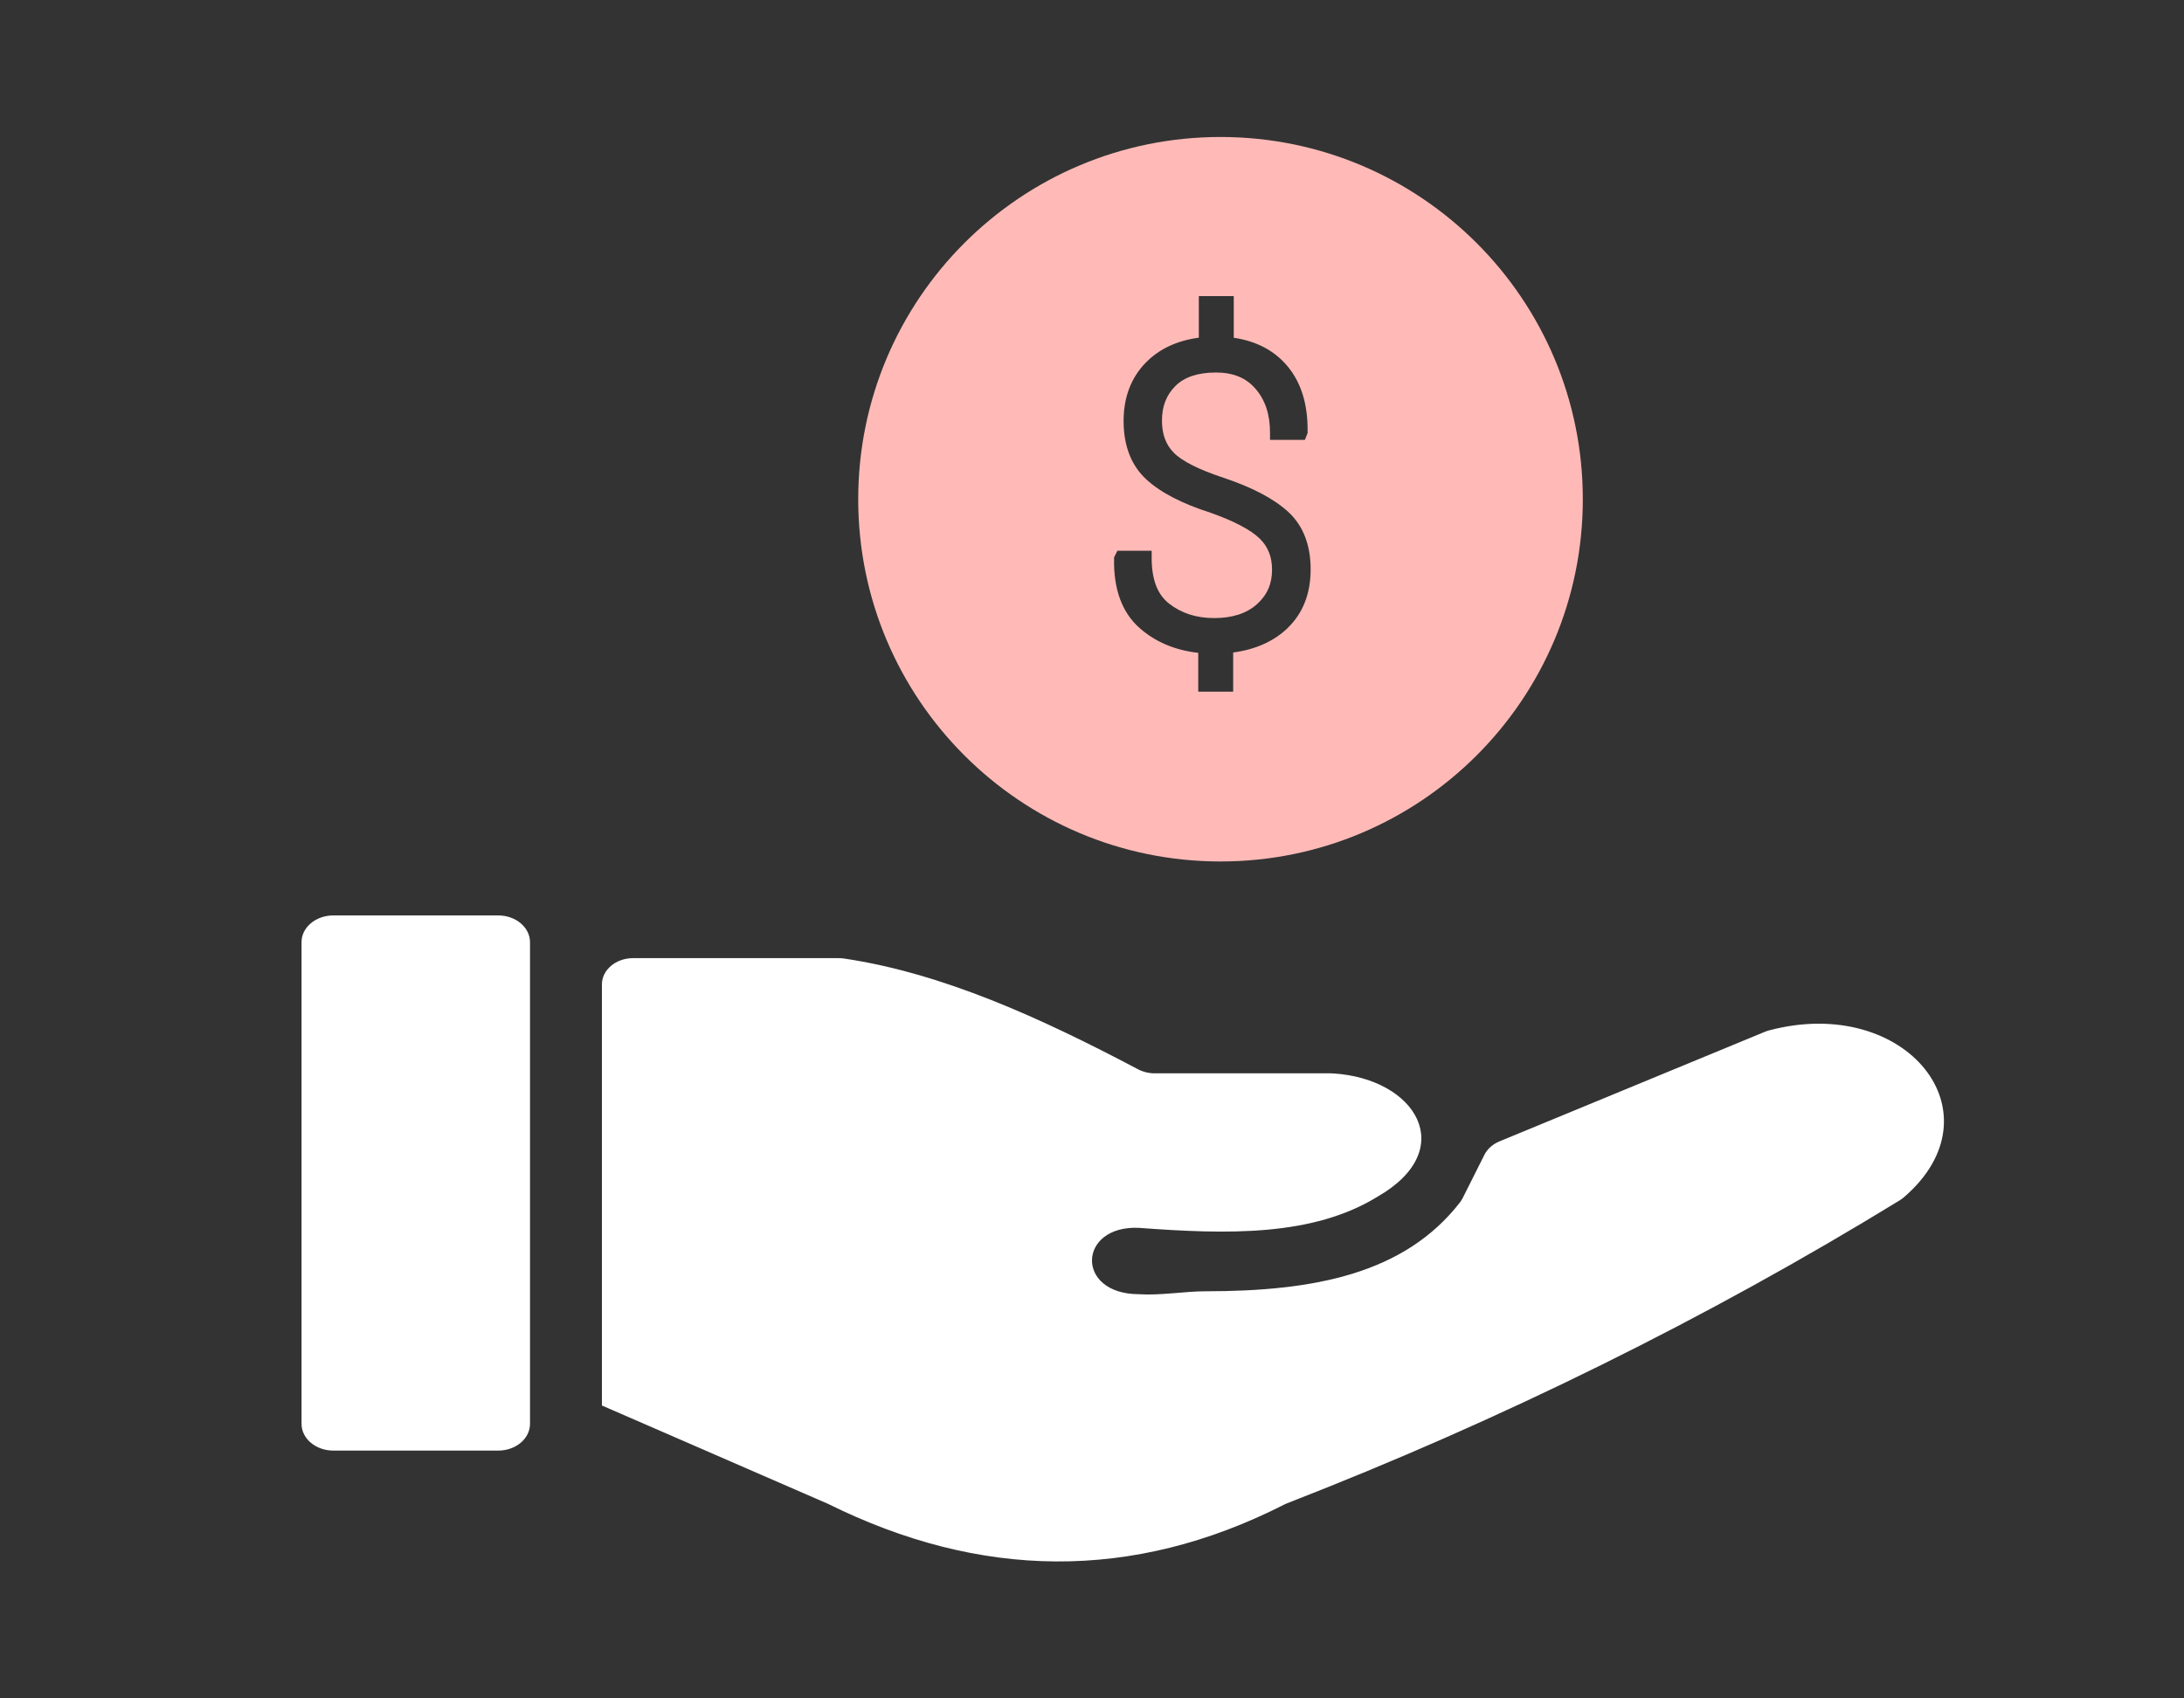
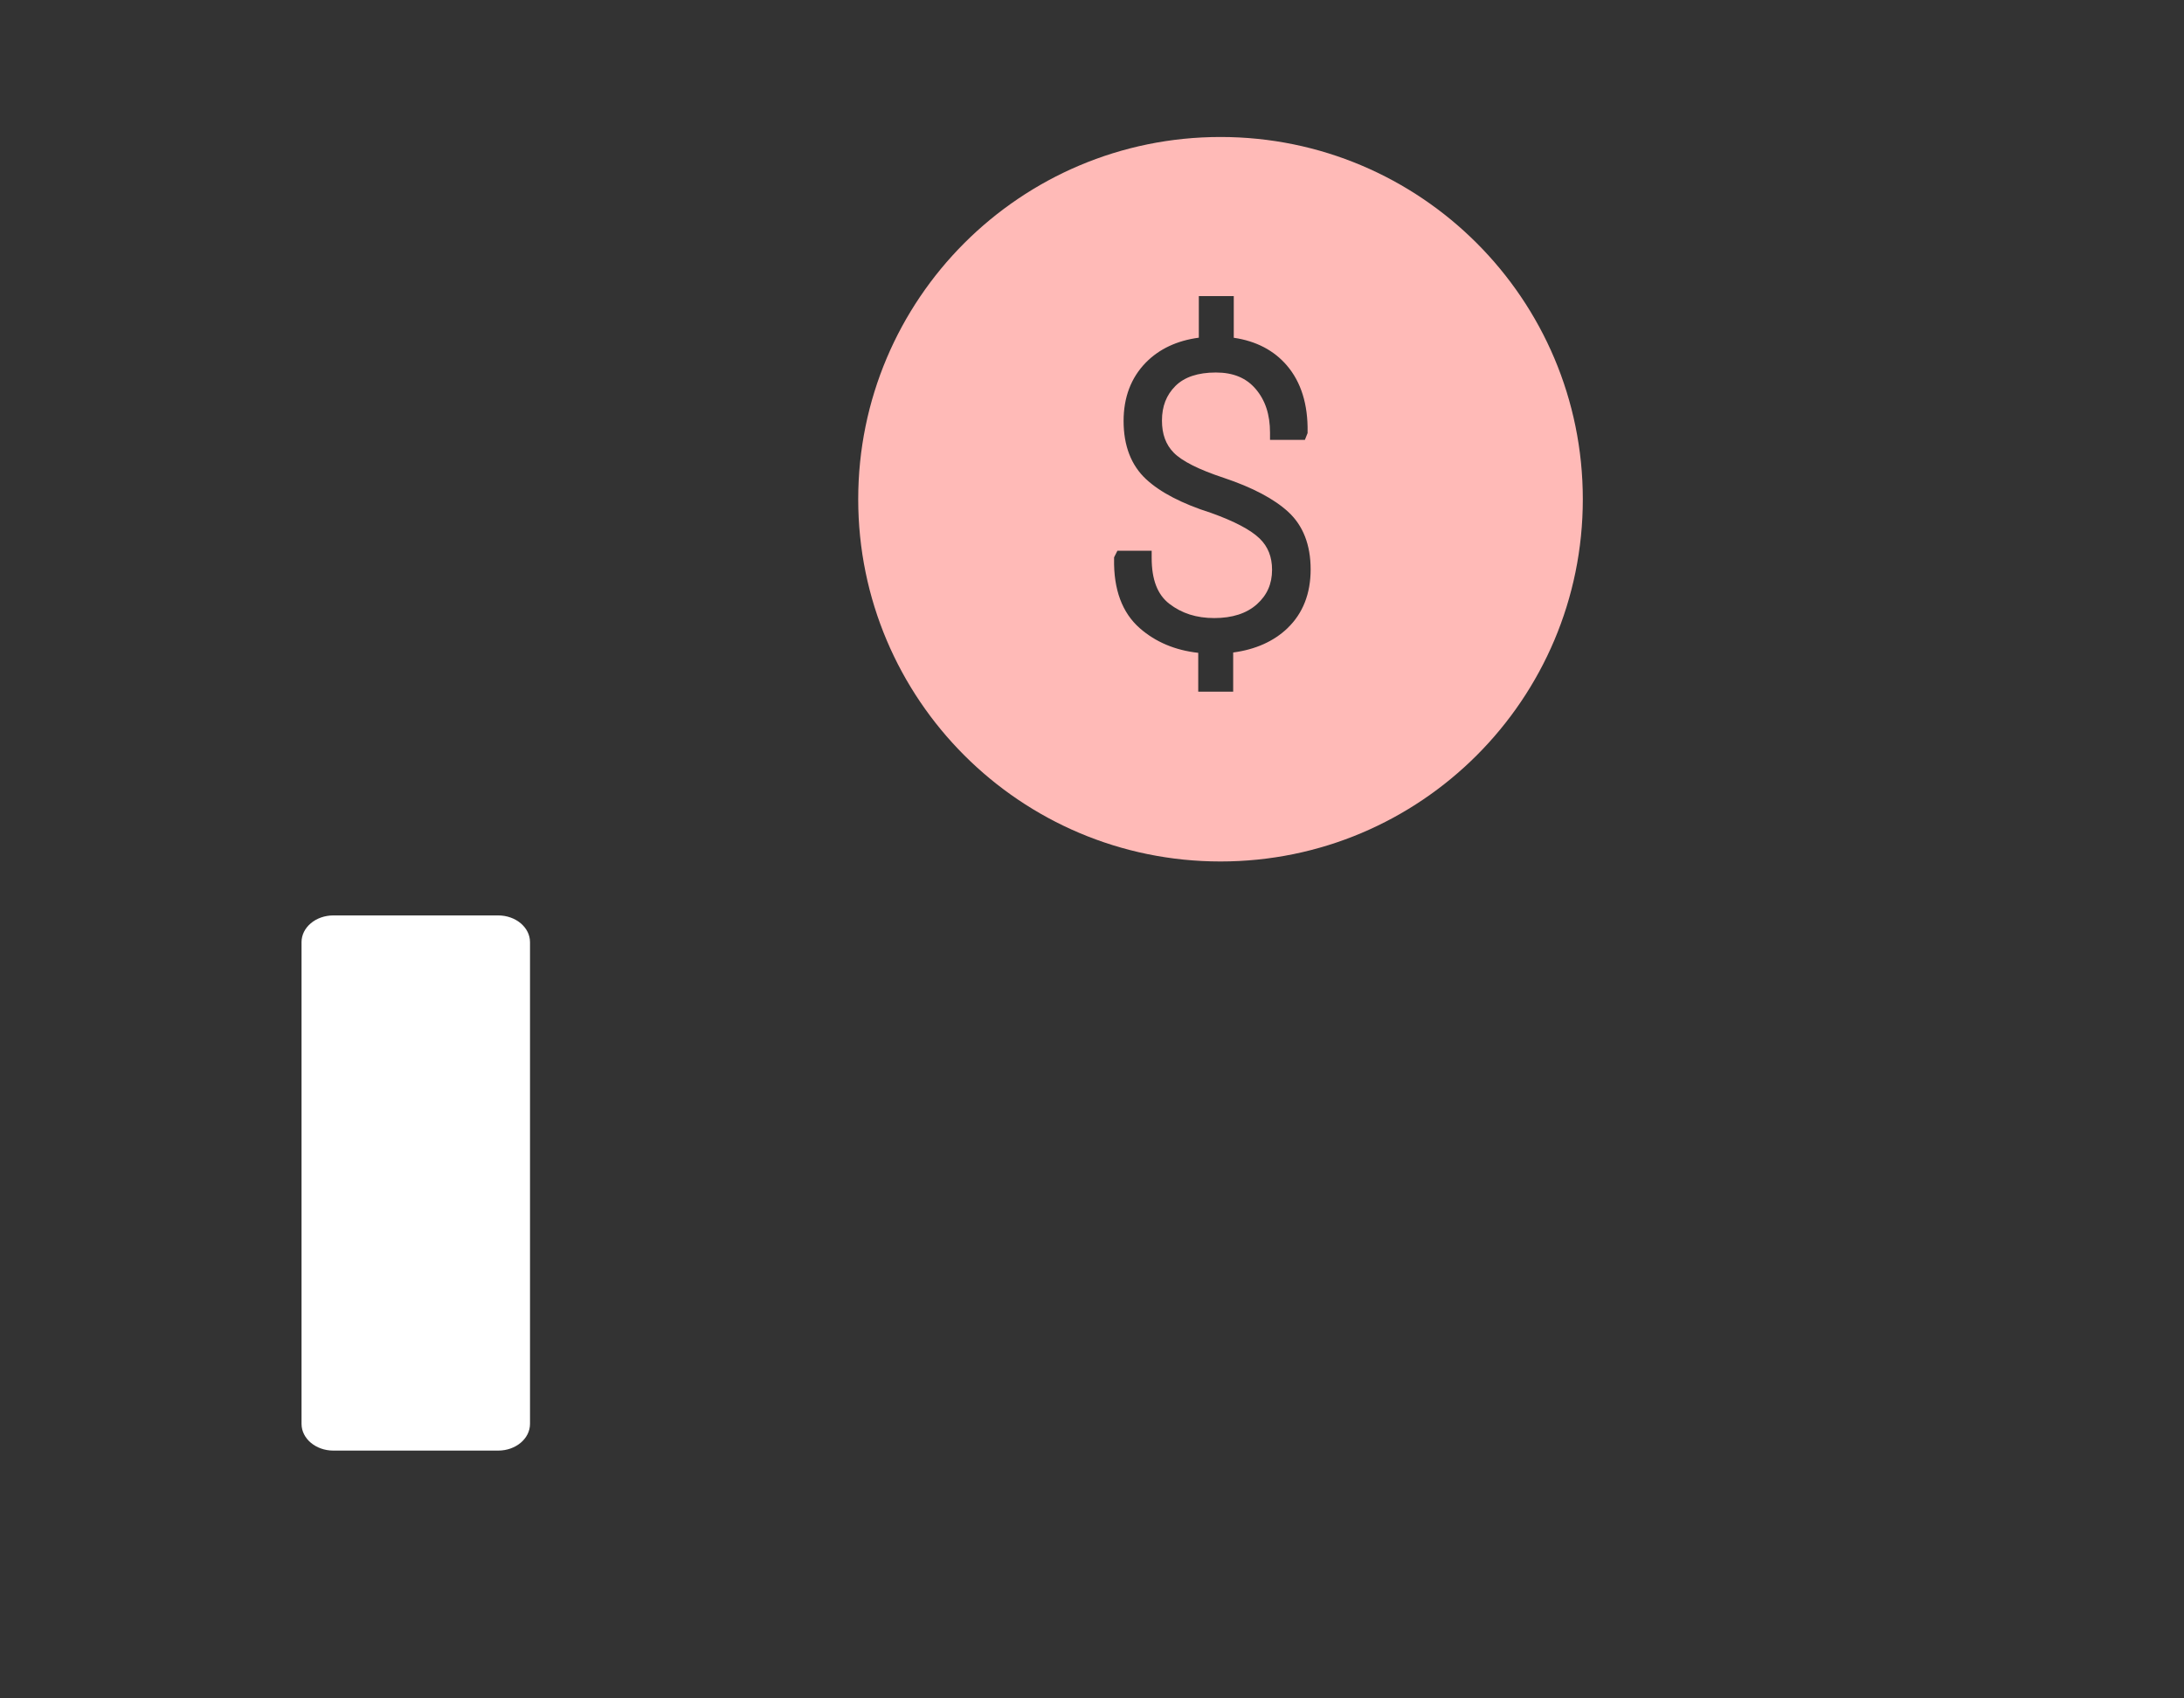
<svg xmlns="http://www.w3.org/2000/svg" id="_レイヤー_2" width="90" height="70" viewBox="0 0 90 70">
  <rect x="0" y="0" width="90" height="70" fill="#333333" stroke="none" />
  <g id="Illust">
    <path d="M50.296,5.646c-8.246,0-14.93,6.685-14.93,14.93s6.685,14.93,14.93,14.93,14.93-6.685,14.93-14.93-6.685-14.93-14.93-14.93ZM53.057,25.891c-.568.543-1.32.879-2.239,1.002v1.614h-1.44v-1.6c-.947-.104-1.755-.444-2.404-1.011-.73-.638-1.087-1.599-1.064-2.858v-.067s.138-.273.138-.273h1.411v.295c0,.895.238,1.514.727,1.892.513.396,1.119.589,1.853.589.744,0,1.335-.192,1.758-.571.419-.376.623-.839.623-1.418,0-.533-.167-.955-.511-1.289-.368-.358-1.044-.714-2.011-1.059-1.182-.375-2.084-.843-2.669-1.387-.615-.572-.927-1.38-.927-2.4,0-.976.309-1.786.917-2.407.55-.561,1.284-.905,2.183-1.025v-1.714h1.44v1.717c.921.135,1.658.52,2.192,1.146.582.682.868,1.6.85,2.73v.054s-.111.278-.111.278h-1.437v-.295c0-.751-.195-1.342-.596-1.808-.389-.453-.924-.673-1.635-.673-.738,0-1.298.187-1.667.555-.374.374-.555.84-.555,1.425,0,.559.158.991.483,1.323.343.35,1.038.7,2.065,1.039,1.181.395,2.073.867,2.654,1.401.614.564.925,1.362.925,2.372,0,1.001-.321,1.816-.954,2.422Z" fill="#ffbab7" />
-     <path d="M24.804,57.933v-17.361c0-.598.576-1.082,1.286-1.082h8.459c.08,0,.16.006.239.017,4.057.606,8.075,2.433,12.111,4.565.204.108.441.166.682.166h7.226c.039,0,.078,0,.117.003,3.434.205,5.206,3.141,1.86,5.07-2.685,1.663-6.214,1.567-9.865,1.295-2.506-.102-2.613,2.723,0,2.735.909.06,1.897-.12,2.756-.12,4.473,0,8.196-.715,10.485-3.66.045-.057.083-.119.115-.182l.897-1.786c.121-.24.34-.435.618-.55l10.929-4.513c.063-.026.129-.049.196-.066,5.635-1.482,9.578,3.416,5.537,6.886-.054.046-.114.089-.177.128-7.908,4.848-16.363,9.03-25.245,12.484-.036.014-.072.03-.106.048-6.268,3.19-12.544,3.074-18.798-.026l-9.307-4.049h-.014Z" fill="#fff" fill-rule="evenodd" />
    <path d="M13.736,37.73h6.795c.723,0,1.31.494,1.31,1.102v19.853c0,.609-.586,1.102-1.31,1.102h-6.795c-.723,0-1.31-.494-1.31-1.102v-19.853c0-.609.586-1.102,1.31-1.102Z" fill="#fff" fill-rule="evenodd" />
    <rect width="90" height="70" fill="none" />
  </g>
</svg>